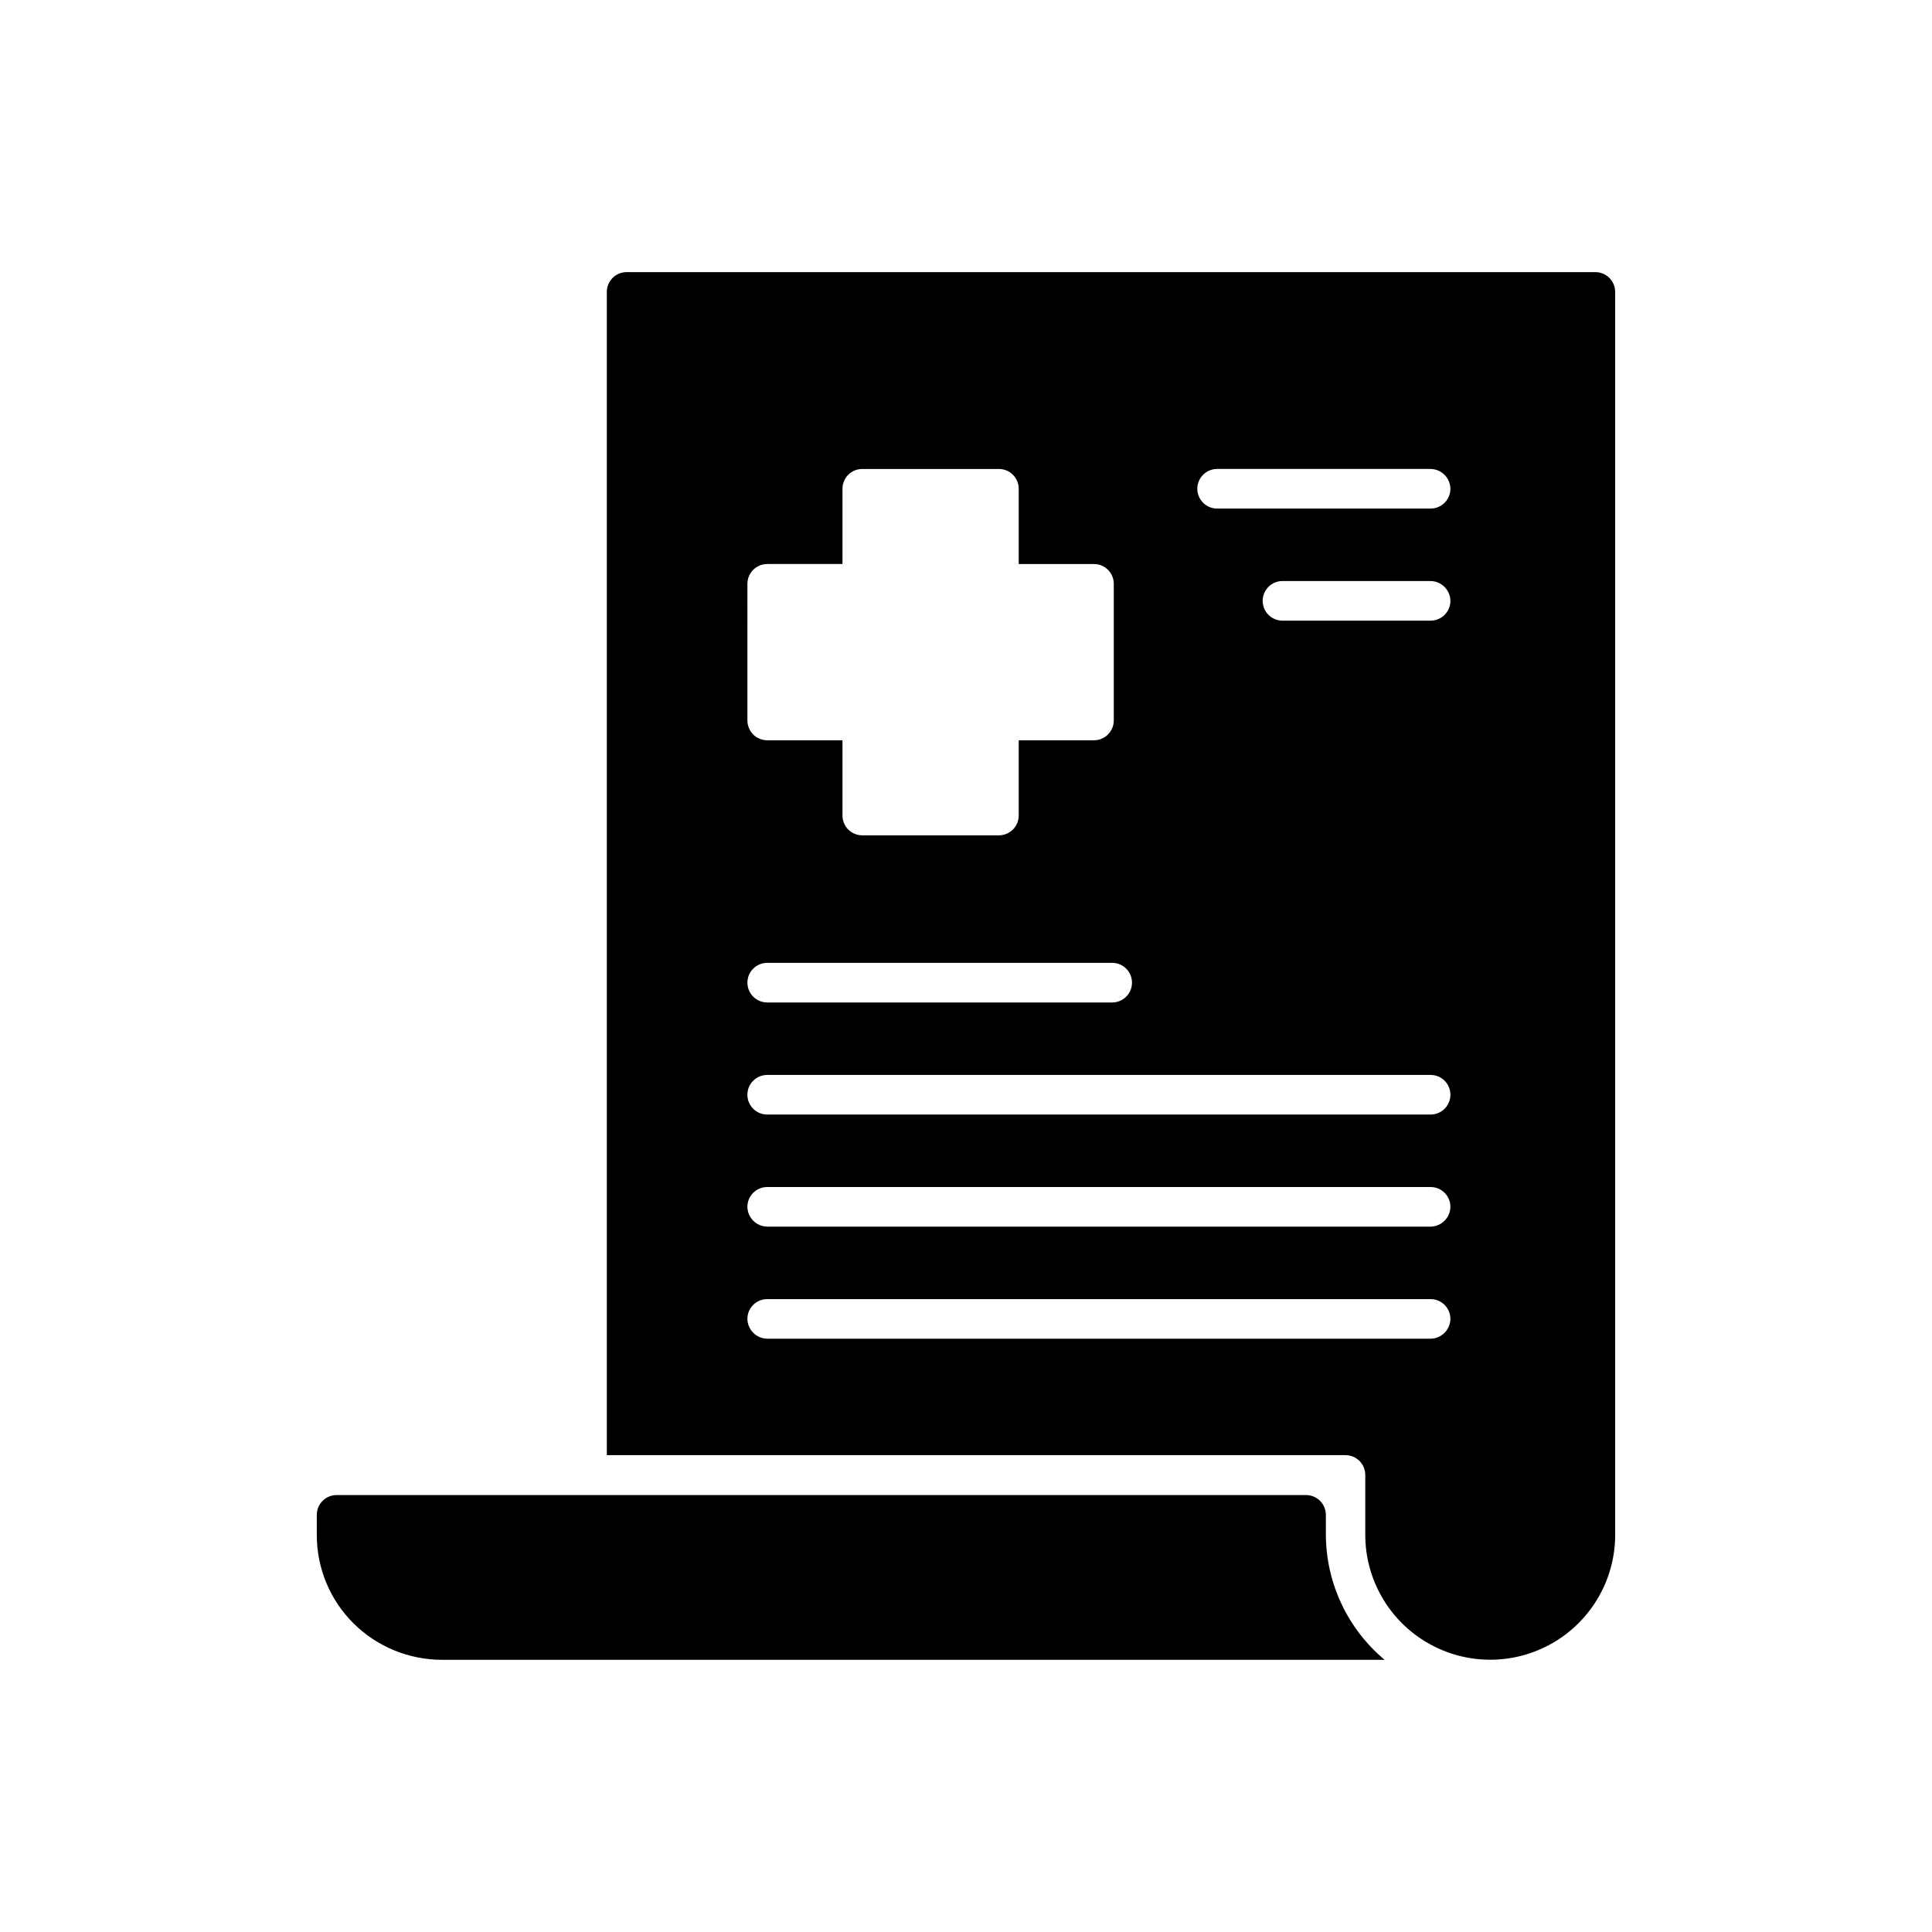
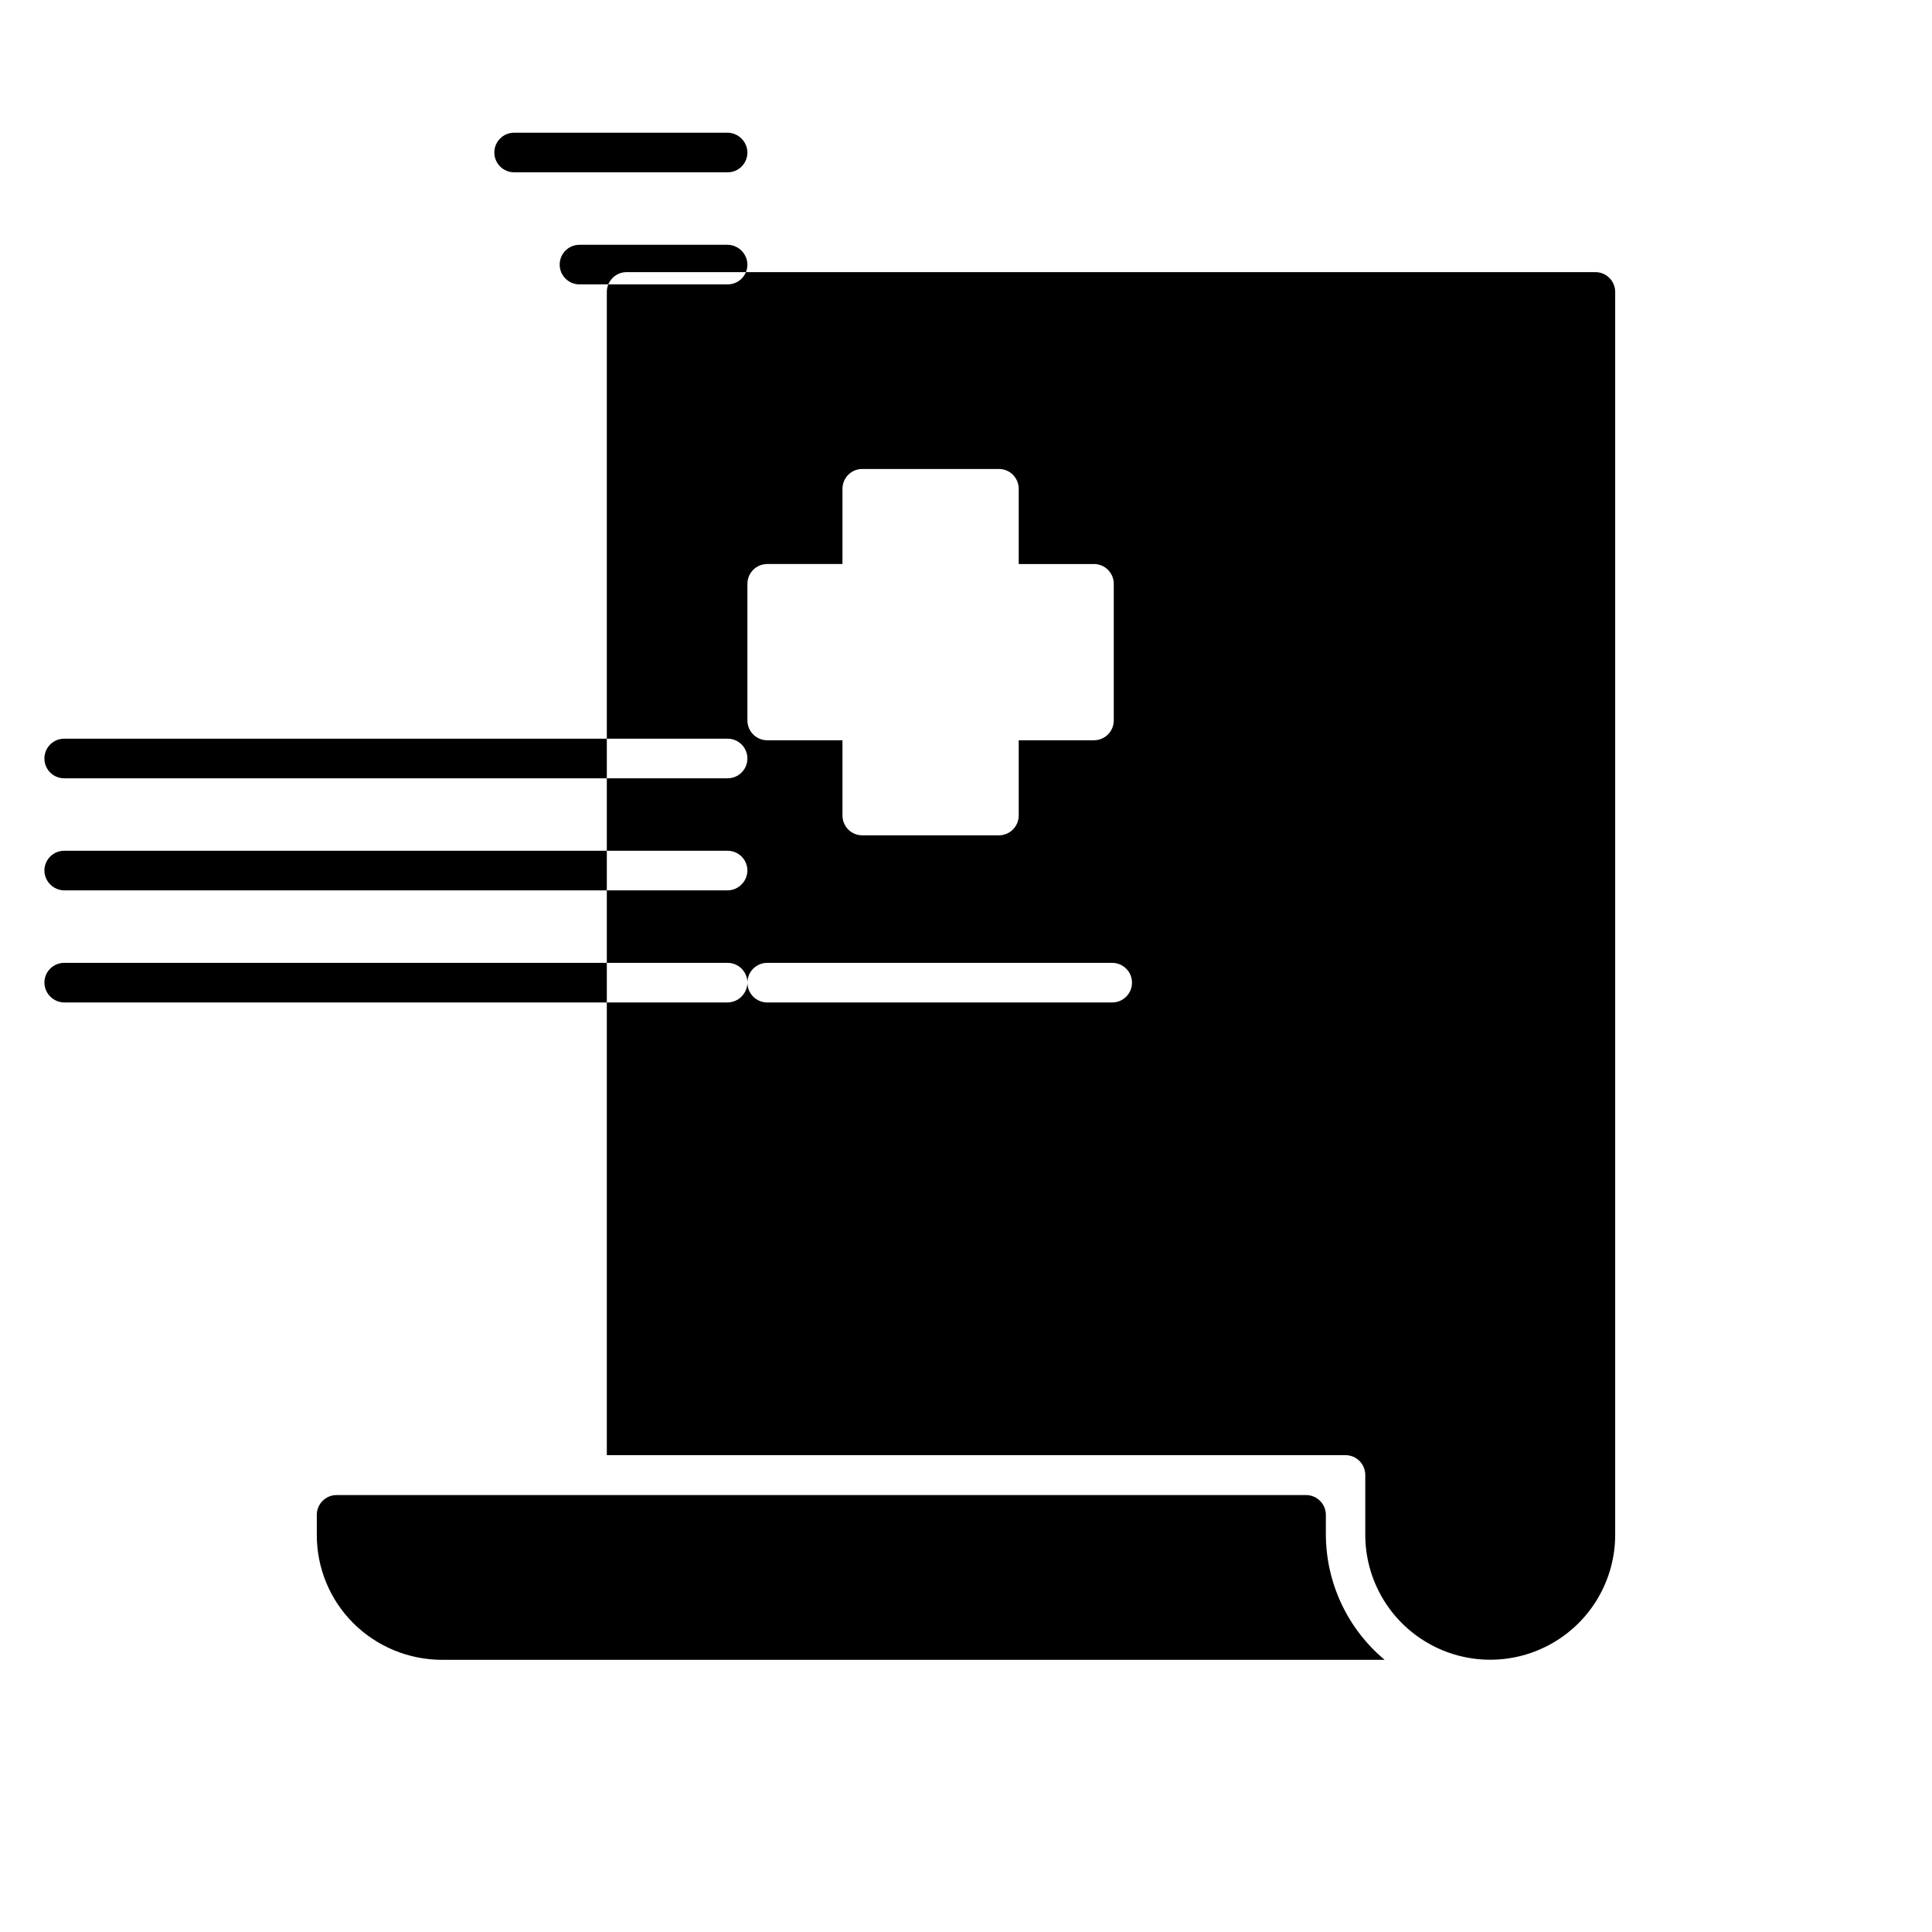
<svg xmlns="http://www.w3.org/2000/svg" fill="#000000" width="800px" height="800px" version="1.1" viewBox="144 144 512 512">
-   <path d="m495.37 550.67c0.035 12.824 5.738 24.977 15.574 33.199h-249.82c-8.793-0.012-17.227-3.492-23.469-9.688-6.242-6.215-9.734-14.672-9.699-23.48v-5.246c0-2.898 2.352-5.25 5.25-5.25h256.91c1.391 0 2.727 0.555 3.711 1.539 0.984 0.984 1.539 2.32 1.539 3.711zm76.672-329.31v329.37c0 11.828-6.312 22.762-16.559 28.676-10.246 5.918-22.867 5.918-33.113 0-10.246-5.914-16.559-16.848-16.559-28.676v-15.852c0-1.391-0.551-2.727-1.535-3.711-0.984-0.984-2.32-1.535-3.711-1.535h-195.75v-308.27c0-2.898 2.352-5.246 5.25-5.246h256.73-0.004c1.395 0 2.731 0.551 3.711 1.535 0.984 0.984 1.539 2.32 1.539 3.711zm-229.97 113.57c0 1.395 0.555 2.727 1.539 3.711 0.984 0.984 2.316 1.539 3.711 1.539h19.941v19.941c0 1.391 0.551 2.727 1.535 3.711s2.32 1.539 3.711 1.539h36.215c1.391 0 2.727-0.555 3.707-1.539 0.984-0.984 1.539-2.32 1.539-3.711v-19.941h19.941c1.395 0 2.727-0.555 3.711-1.539 0.984-0.984 1.539-2.316 1.539-3.711v-36.211c0-1.391-0.555-2.727-1.539-3.711s-2.316-1.535-3.711-1.535h-19.941v-19.945c0-1.391-0.555-2.727-1.539-3.711-0.98-0.98-2.316-1.535-3.707-1.535h-36.215c-2.898 0-5.246 2.348-5.246 5.246v19.941h-19.941v0.004c-2.898 0-5.25 2.348-5.25 5.246zm0 69.484c0 1.391 0.555 2.727 1.539 3.711 0.984 0.984 2.316 1.539 3.711 1.539h91.422-0.004c2.898 0 5.25-2.352 5.25-5.25s-2.352-5.246-5.25-5.246h-91.422 0.004c-2.898 0-5.25 2.348-5.25 5.246zm186.3 89.109v0.004c0-1.395-0.551-2.727-1.535-3.711s-2.32-1.539-3.711-1.539h-175.81c-2.898 0-5.25 2.352-5.25 5.25 0.047 2.879 2.367 5.203 5.25 5.246h175.81c2.879-0.043 5.203-2.367 5.246-5.246zm0-29.703c0-1.391-0.551-2.727-1.535-3.711-0.984-0.98-2.32-1.535-3.711-1.535h-175.81c-2.898 0-5.25 2.348-5.25 5.246 0.047 2.883 2.367 5.203 5.25 5.25h175.81c2.879-0.047 5.203-2.367 5.246-5.25zm0-29.703c0-1.391-0.551-2.727-1.535-3.711-0.984-0.984-2.32-1.535-3.711-1.535h-175.81c-2.898 0-5.25 2.348-5.25 5.246s2.352 5.25 5.25 5.25h175.81c1.391 0 2.727-0.555 3.711-1.539 0.984-0.984 1.535-2.316 1.535-3.711zm0-130.89v0.004c-0.043-2.883-2.367-5.203-5.246-5.25h-39.258c-2.898 0-5.246 2.352-5.246 5.25 0 1.391 0.551 2.727 1.535 3.711s2.32 1.535 3.711 1.535h39.258c1.391 0 2.727-0.551 3.711-1.535s1.535-2.32 1.535-3.711zm0-29.703c-0.043-2.879-2.367-5.203-5.246-5.246h-56.574c-2.898 0-5.25 2.348-5.25 5.246 0 1.395 0.555 2.727 1.539 3.711s2.316 1.539 3.711 1.539h56.574c1.391 0 2.727-0.555 3.711-1.539s1.535-2.316 1.535-3.711z" />
+   <path d="m495.37 550.67c0.035 12.824 5.738 24.977 15.574 33.199h-249.82c-8.793-0.012-17.227-3.492-23.469-9.688-6.242-6.215-9.734-14.672-9.699-23.48v-5.246c0-2.898 2.352-5.25 5.25-5.25h256.91c1.391 0 2.727 0.555 3.711 1.539 0.984 0.984 1.539 2.32 1.539 3.711zm76.672-329.31v329.37c0 11.828-6.312 22.762-16.559 28.676-10.246 5.918-22.867 5.918-33.113 0-10.246-5.914-16.559-16.848-16.559-28.676v-15.852c0-1.391-0.551-2.727-1.535-3.711-0.984-0.984-2.32-1.535-3.711-1.535h-195.75v-308.27c0-2.898 2.352-5.246 5.25-5.246h256.73-0.004c1.395 0 2.731 0.551 3.711 1.535 0.984 0.984 1.539 2.32 1.539 3.711zm-229.97 113.57c0 1.395 0.555 2.727 1.539 3.711 0.984 0.984 2.316 1.539 3.711 1.539h19.941v19.941c0 1.391 0.551 2.727 1.535 3.711s2.32 1.539 3.711 1.539h36.215c1.391 0 2.727-0.555 3.707-1.539 0.984-0.984 1.539-2.32 1.539-3.711v-19.941h19.941c1.395 0 2.727-0.555 3.711-1.539 0.984-0.984 1.539-2.316 1.539-3.711v-36.211c0-1.391-0.555-2.727-1.539-3.711s-2.316-1.535-3.711-1.535h-19.941v-19.945c0-1.391-0.555-2.727-1.539-3.711-0.98-0.98-2.316-1.535-3.707-1.535h-36.215c-2.898 0-5.246 2.348-5.246 5.246v19.941h-19.941v0.004c-2.898 0-5.25 2.348-5.25 5.246zm0 69.484c0 1.391 0.555 2.727 1.539 3.711 0.984 0.984 2.316 1.539 3.711 1.539h91.422-0.004c2.898 0 5.25-2.352 5.25-5.25s-2.352-5.246-5.25-5.246h-91.422 0.004c-2.898 0-5.25 2.348-5.25 5.246zv0.004c0-1.395-0.551-2.727-1.535-3.711s-2.32-1.539-3.711-1.539h-175.81c-2.898 0-5.25 2.352-5.25 5.25 0.047 2.879 2.367 5.203 5.25 5.246h175.81c2.879-0.043 5.203-2.367 5.246-5.246zm0-29.703c0-1.391-0.551-2.727-1.535-3.711-0.984-0.98-2.32-1.535-3.711-1.535h-175.81c-2.898 0-5.25 2.348-5.25 5.246 0.047 2.883 2.367 5.203 5.25 5.25h175.81c2.879-0.047 5.203-2.367 5.246-5.25zm0-29.703c0-1.391-0.551-2.727-1.535-3.711-0.984-0.984-2.32-1.535-3.711-1.535h-175.81c-2.898 0-5.25 2.348-5.25 5.246s2.352 5.25 5.25 5.25h175.81c1.391 0 2.727-0.555 3.711-1.539 0.984-0.984 1.535-2.316 1.535-3.711zm0-130.89v0.004c-0.043-2.883-2.367-5.203-5.246-5.25h-39.258c-2.898 0-5.246 2.352-5.246 5.25 0 1.391 0.551 2.727 1.535 3.711s2.32 1.535 3.711 1.535h39.258c1.391 0 2.727-0.551 3.711-1.535s1.535-2.32 1.535-3.711zm0-29.703c-0.043-2.879-2.367-5.203-5.246-5.246h-56.574c-2.898 0-5.25 2.348-5.25 5.246 0 1.395 0.555 2.727 1.539 3.711s2.316 1.539 3.711 1.539h56.574c1.391 0 2.727-0.555 3.711-1.539s1.535-2.316 1.535-3.711z" />
</svg>